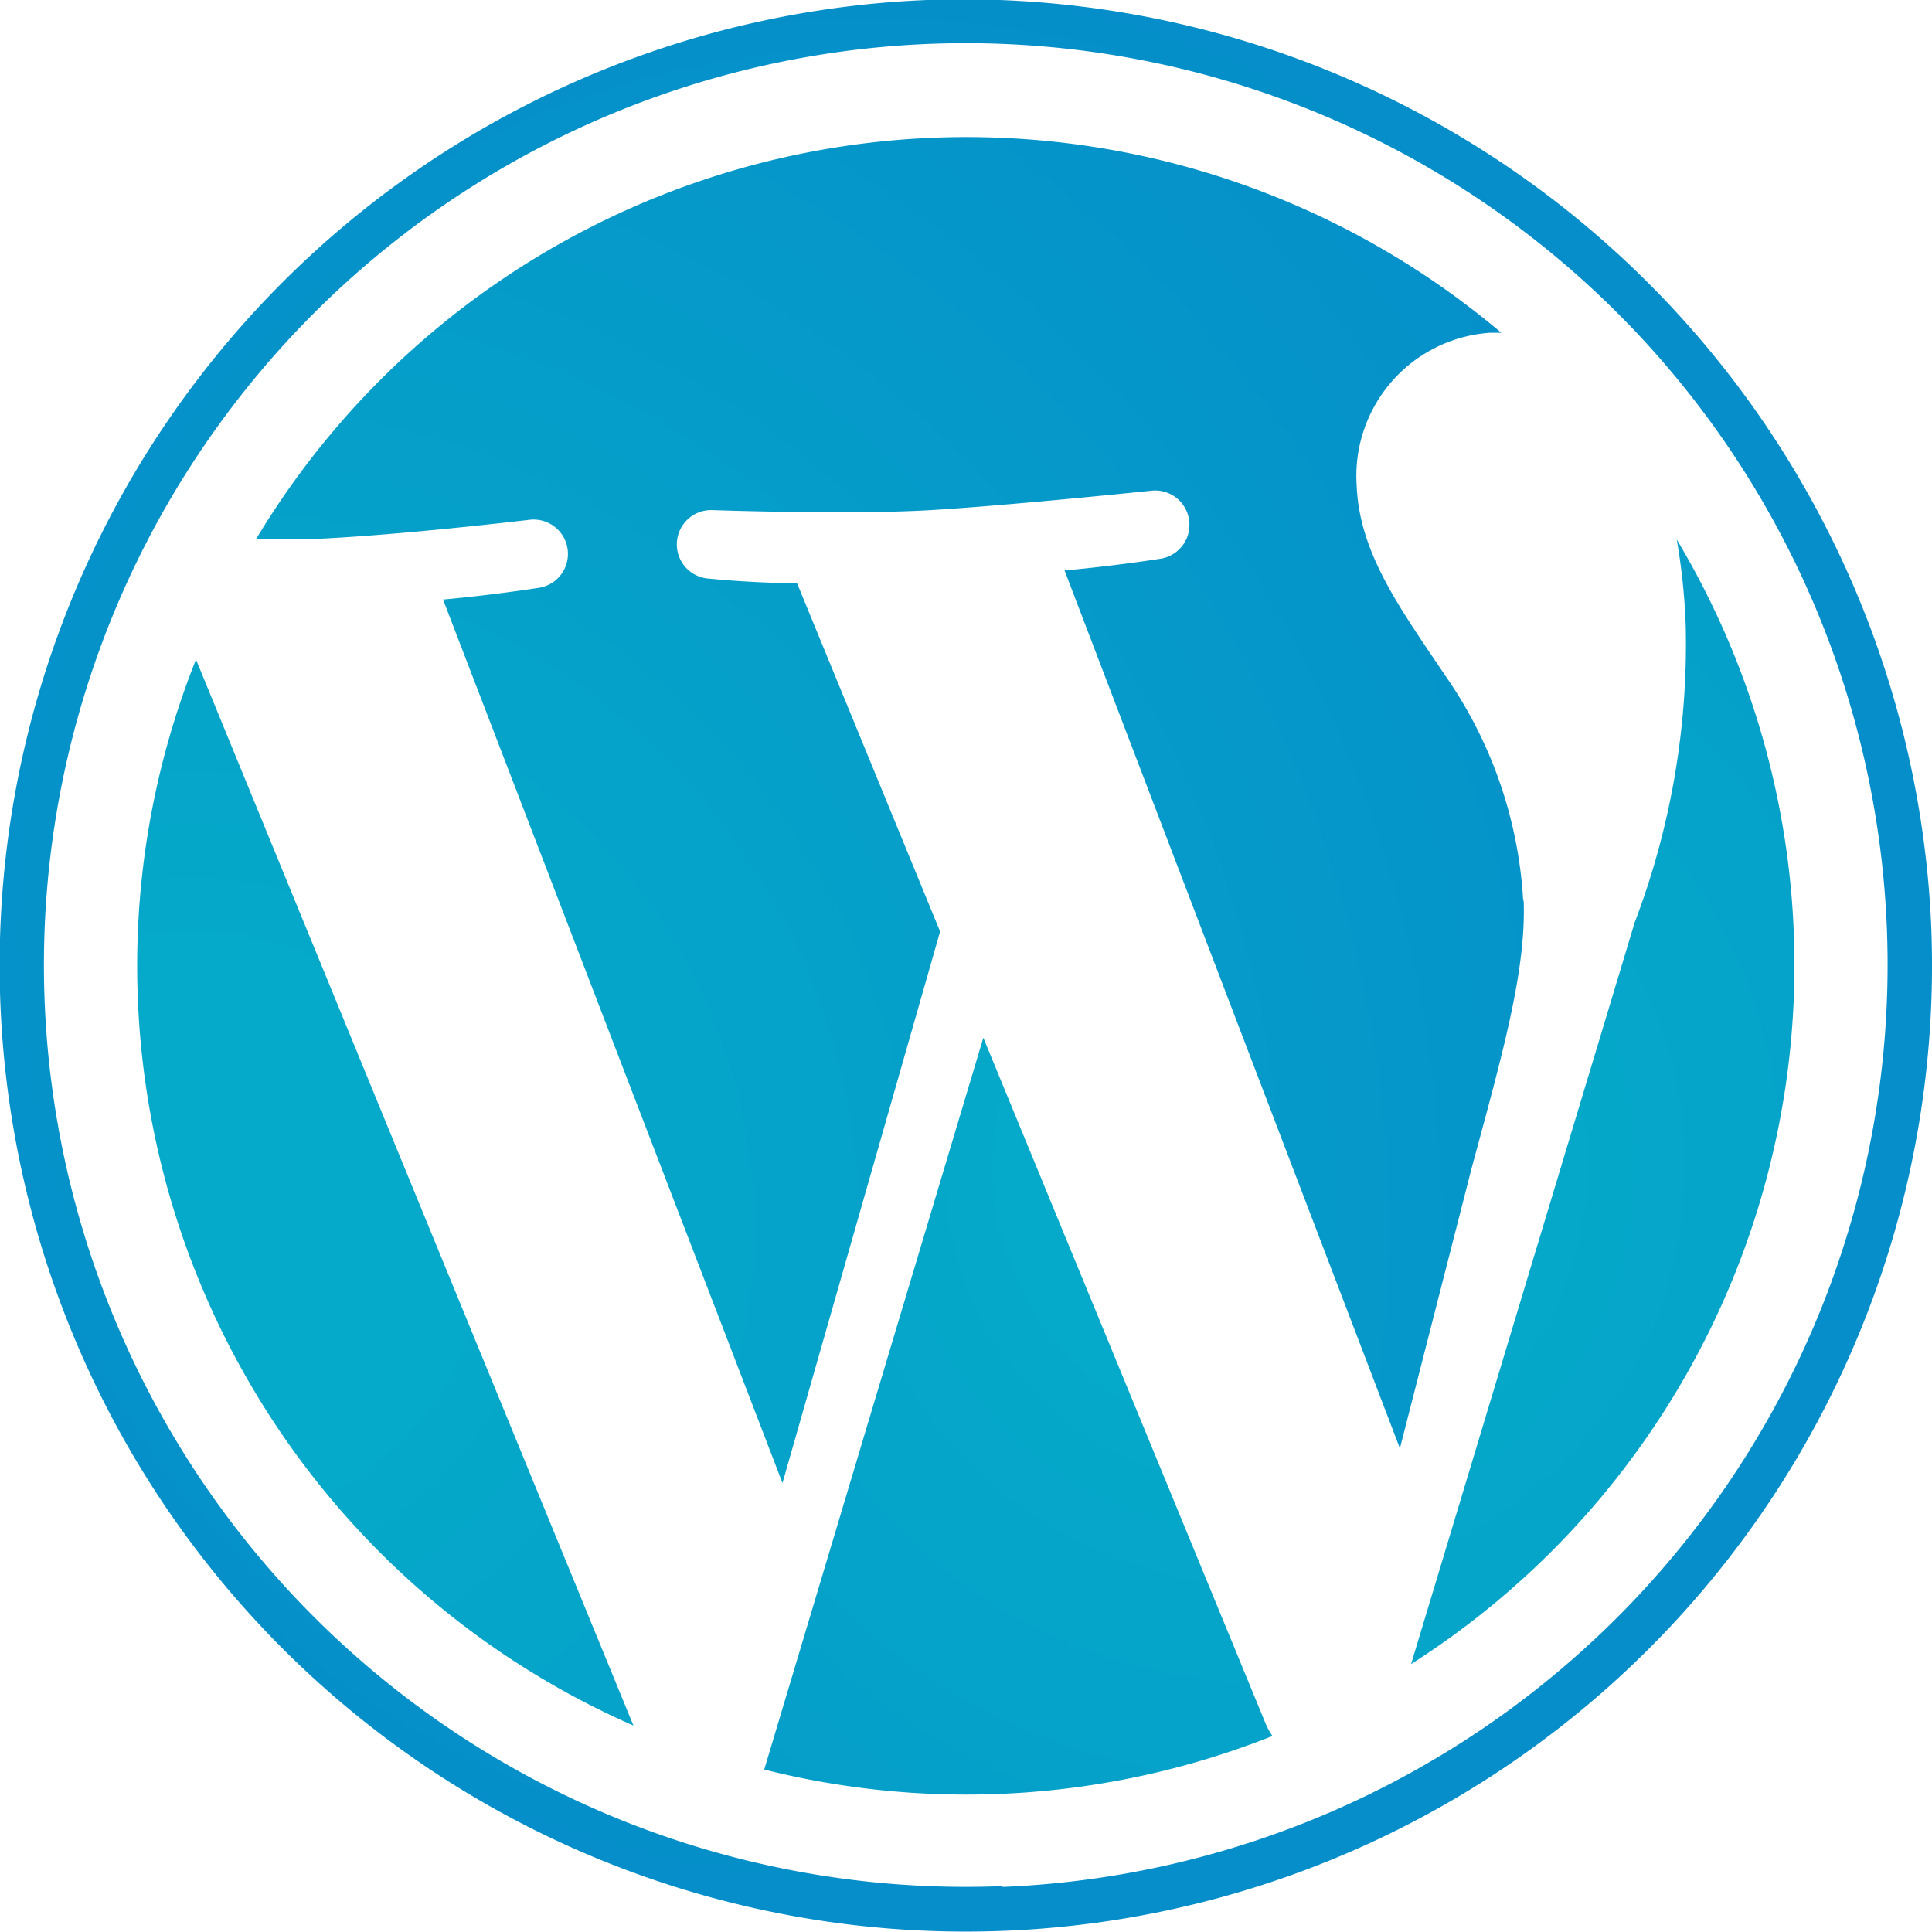
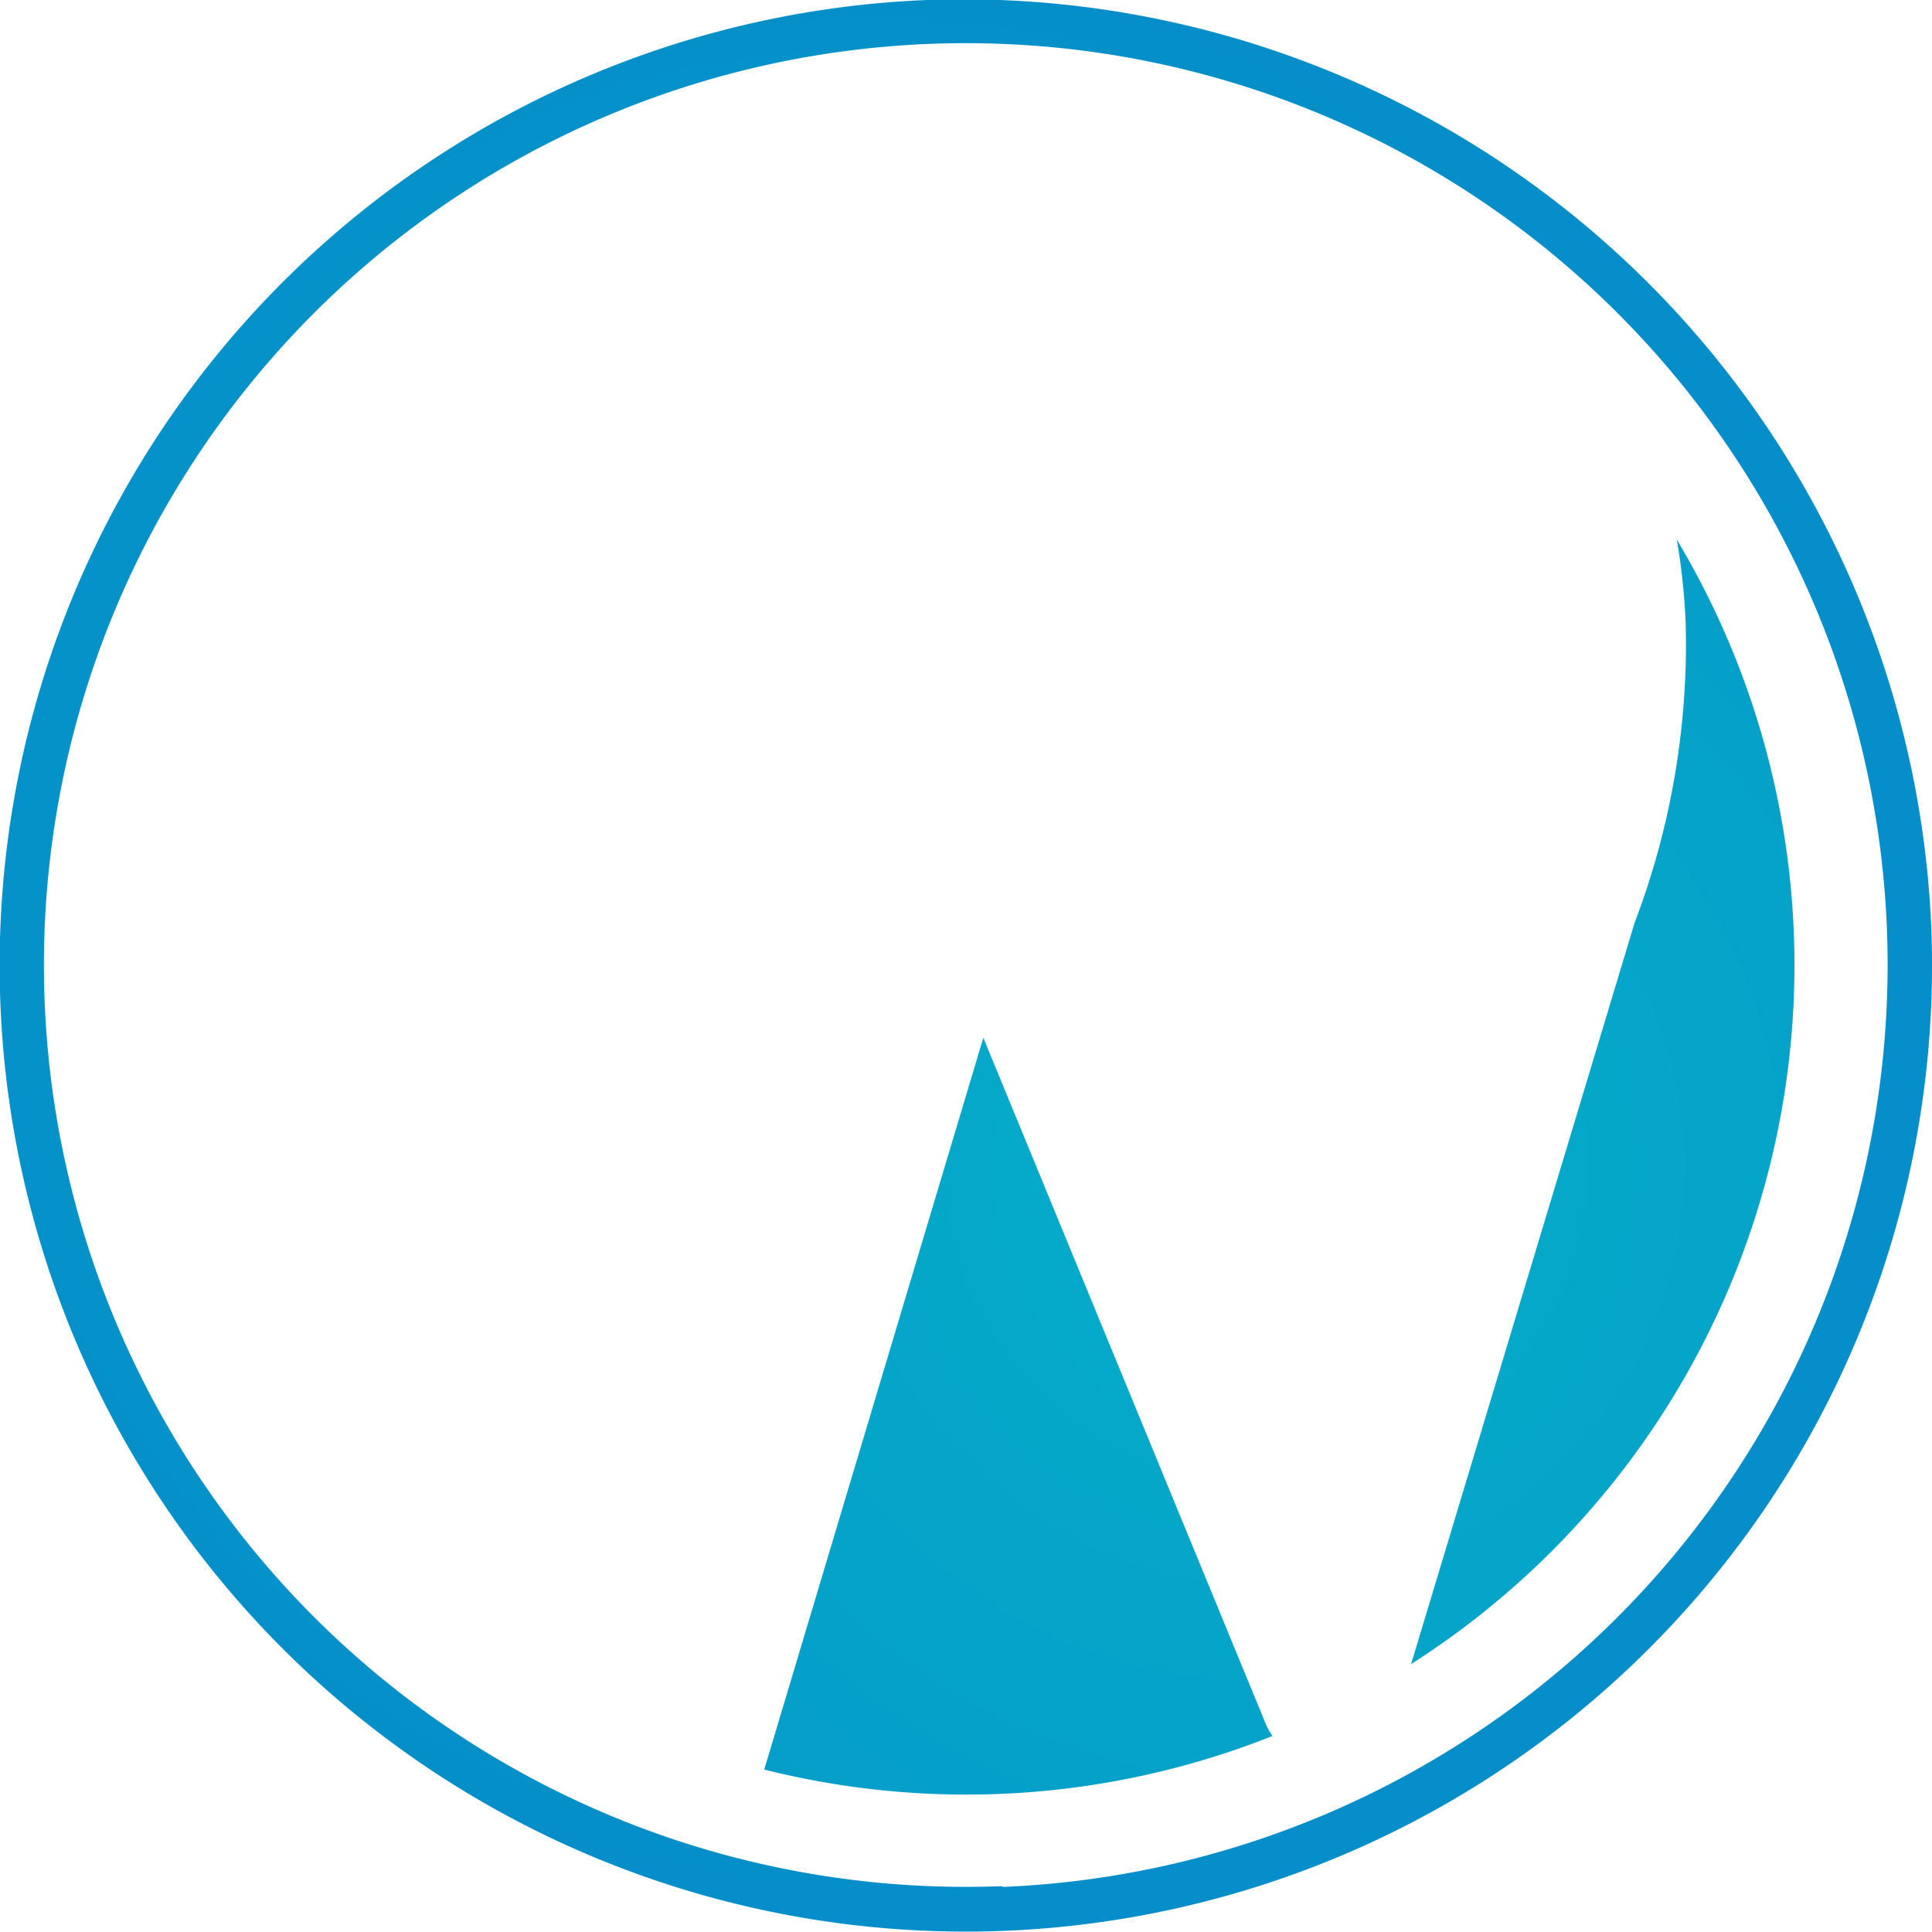
<svg xmlns="http://www.w3.org/2000/svg" xmlns:xlink="http://www.w3.org/1999/xlink" viewBox="0 0 51.85 51.85">
  <defs>
    <style>.cls-1{fill:url(#radial-gradient);}.cls-2{fill:url(#radial-gradient-2);}.cls-3{fill:url(#radial-gradient-3);}</style>
    <radialGradient id="radial-gradient" cx="542.55" cy="236.63" r="45.78" gradientTransform="matrix(0.85, 0.52, -0.52, 0.85, -332.98, -450.28)" gradientUnits="userSpaceOnUse">
      <stop offset="0.16" stop-color="#05a9c9" />
      <stop offset="1" stop-color="#058ec9" />
    </radialGradient>
    <radialGradient id="radial-gradient-2" cx="566.36" cy="220.1" r="41.96" xlink:href="#radial-gradient" />
    <radialGradient id="radial-gradient-3" cx="554.12" cy="220.29" r="25.92" xlink:href="#radial-gradient" />
  </defs>
  <title>wp</title>
  <g id="Layer_2" data-name="Layer 2">
    <g id="Layer_1-2" data-name="Layer 1">
-       <path class="cls-1" d="M3.7,26.82A22.25,22.25,0,0,0,17,46.31L5.26,17.7A22.16,22.16,0,0,0,3.7,26.82ZM40.88,24.2a11.71,11.71,0,0,0-2.08-6.05c-1.2-1.79-2.32-3.29-2.39-5.12A3.85,3.85,0,0,1,40,8.93h.29A22.24,22.24,0,0,0,6.87,14.47l1.43,0c2.32-.09,5.91-.52,5.91-.52a.92.92,0,0,1,.22,1.83s-1.2.19-2.54.31L21,39.8,25.23,25l-3.84-9.35c-1.2,0-2.34-.12-2.34-.12a.92.92,0,0,1,.07-1.84s3.68.13,5.86,0,5.91-.52,5.91-.52a.92.92,0,0,1,.22,1.83s-1.2.19-2.54.31l9,23.56,1.92-7.5c.84-3.11,1.48-5.35,1.4-7.25Z" />
      <path class="cls-2" d="M26.39,27.85,20.51,47.49a22.24,22.24,0,0,0,13.64-.9,1.86,1.86,0,0,1-.17-.3ZM45,14.48a17.05,17.05,0,0,1,.24,2.28,21,21,0,0,1-1.37,8l-6,19.9A22.24,22.24,0,0,0,45,14.48Z" />
      <path class="cls-3" d="M24.88,0A25.93,25.93,0,1,0,51.83,24.88,26,26,0,0,0,24.88,0Zm2,50.62A24.74,24.74,0,1,1,50.64,24.93,24.77,24.77,0,0,1,26.92,50.64Z" />
    </g>
  </g>
</svg>